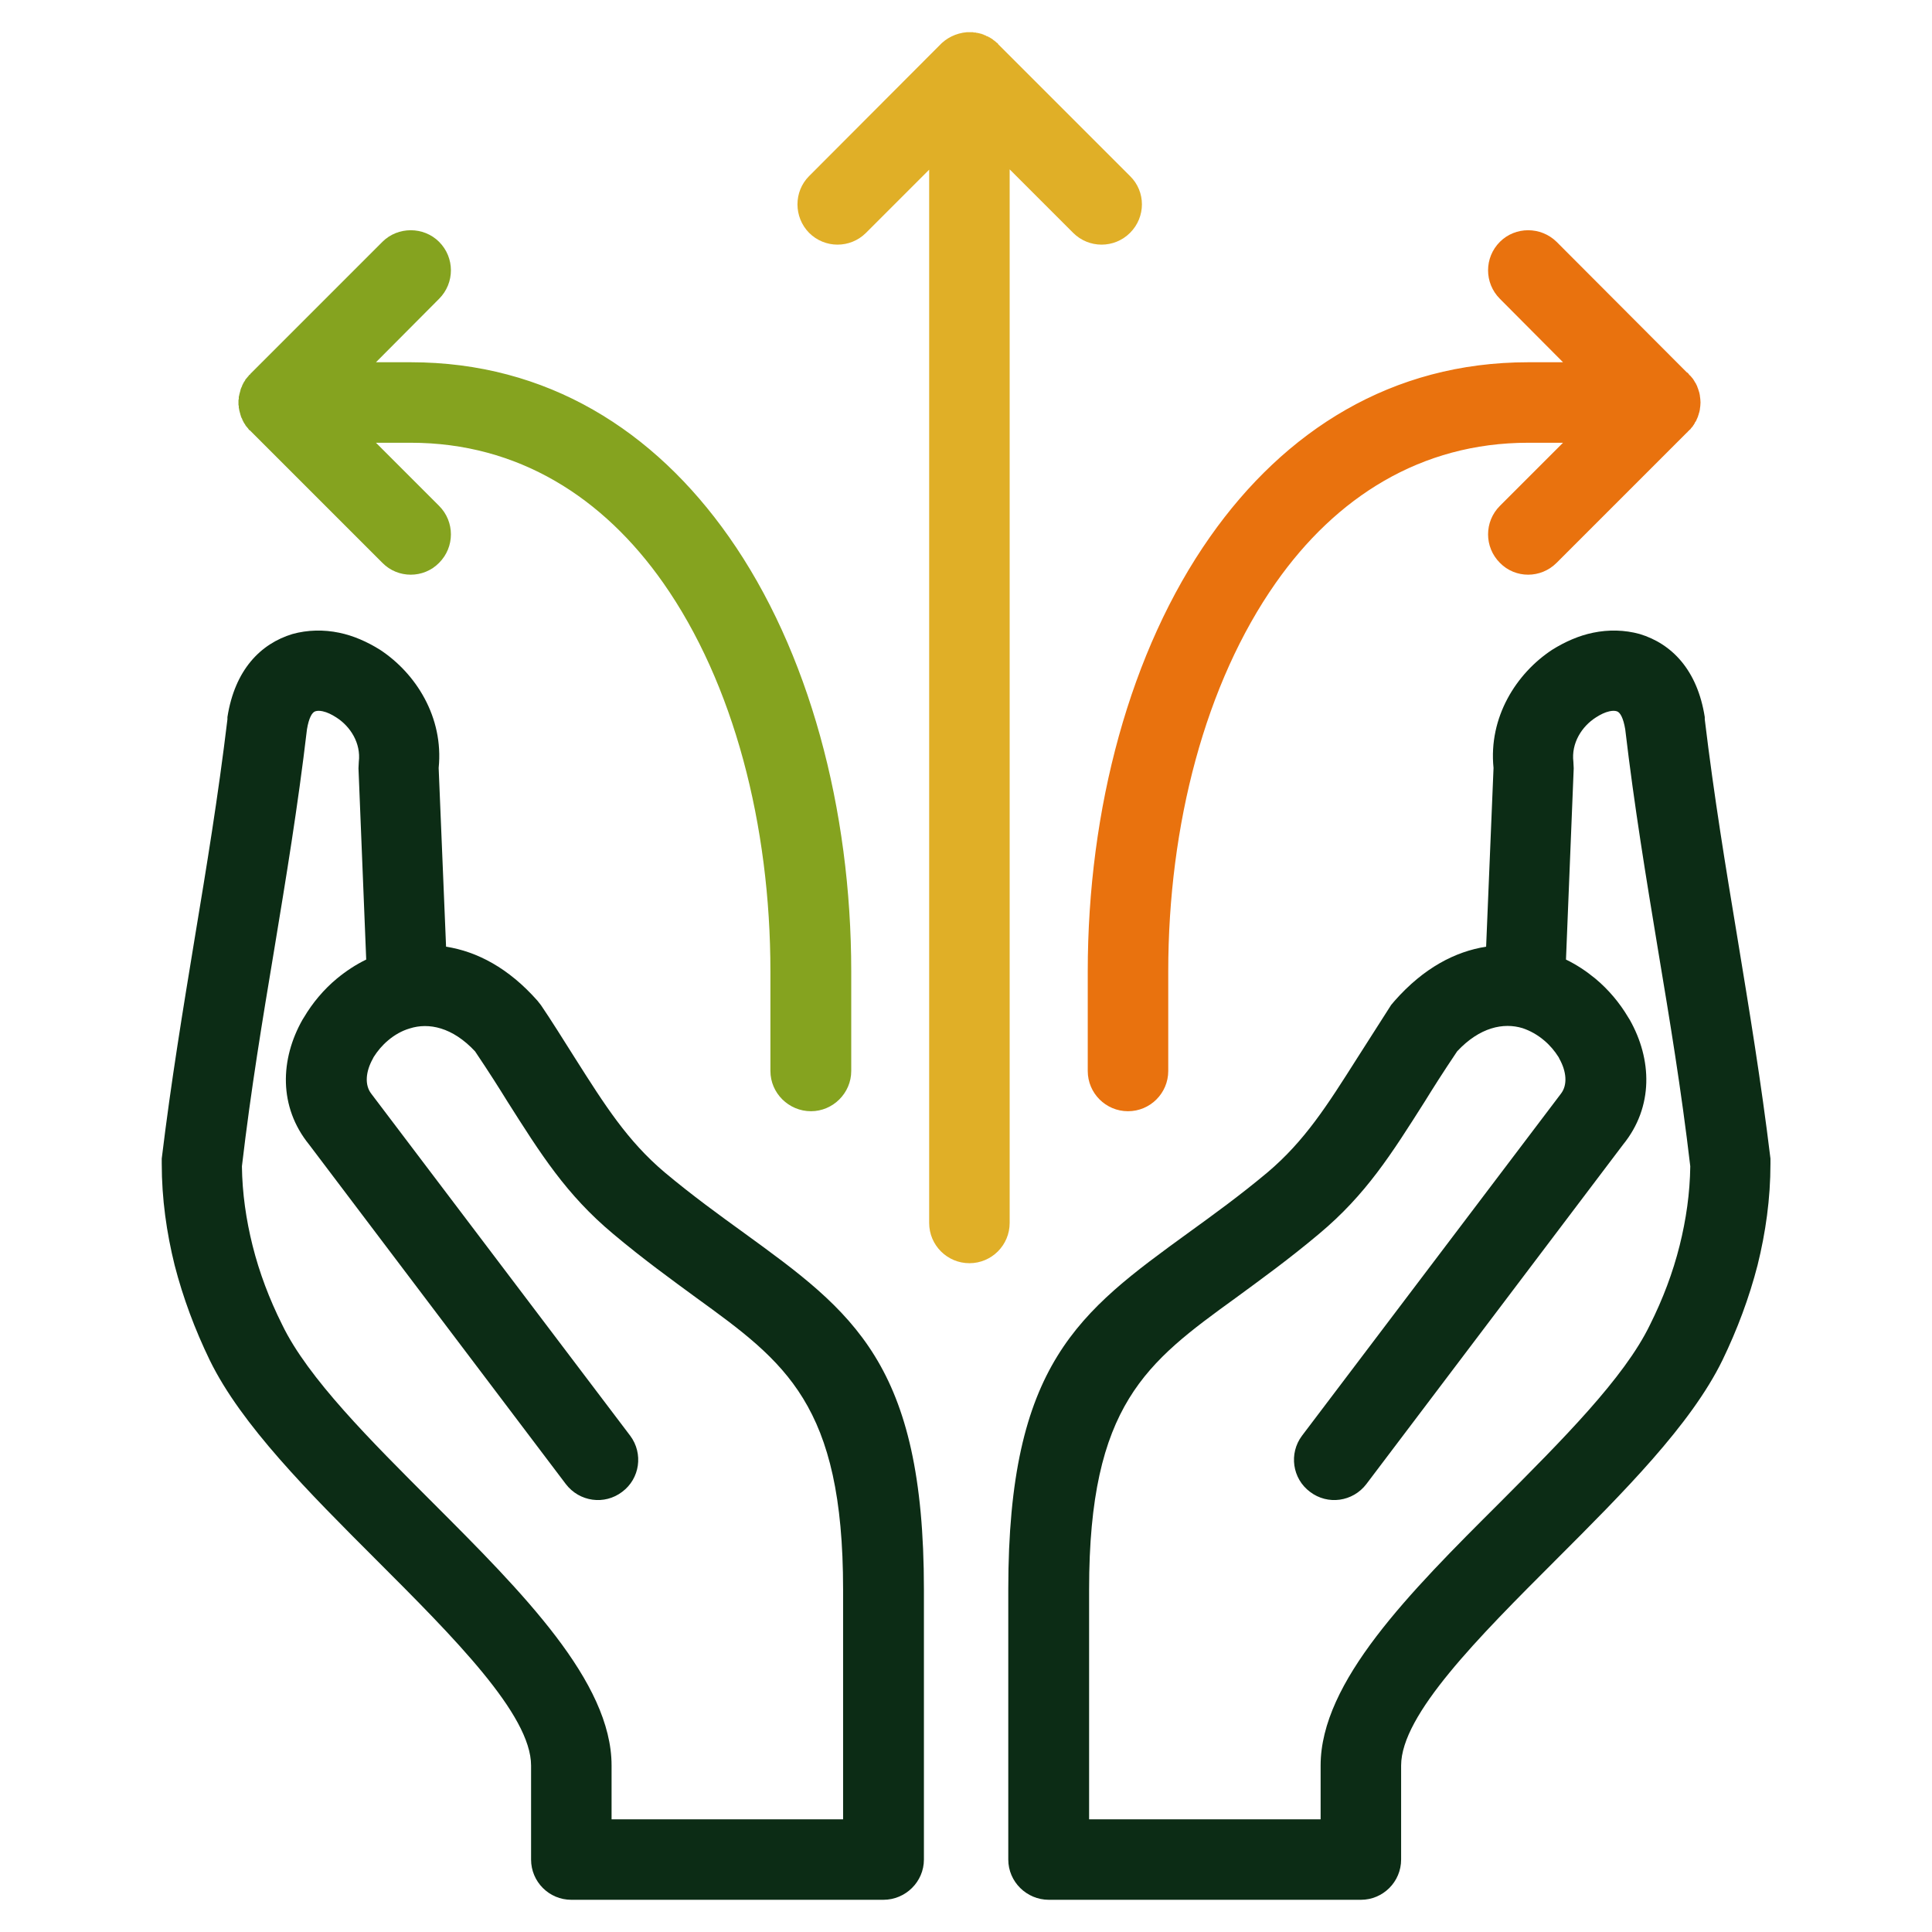
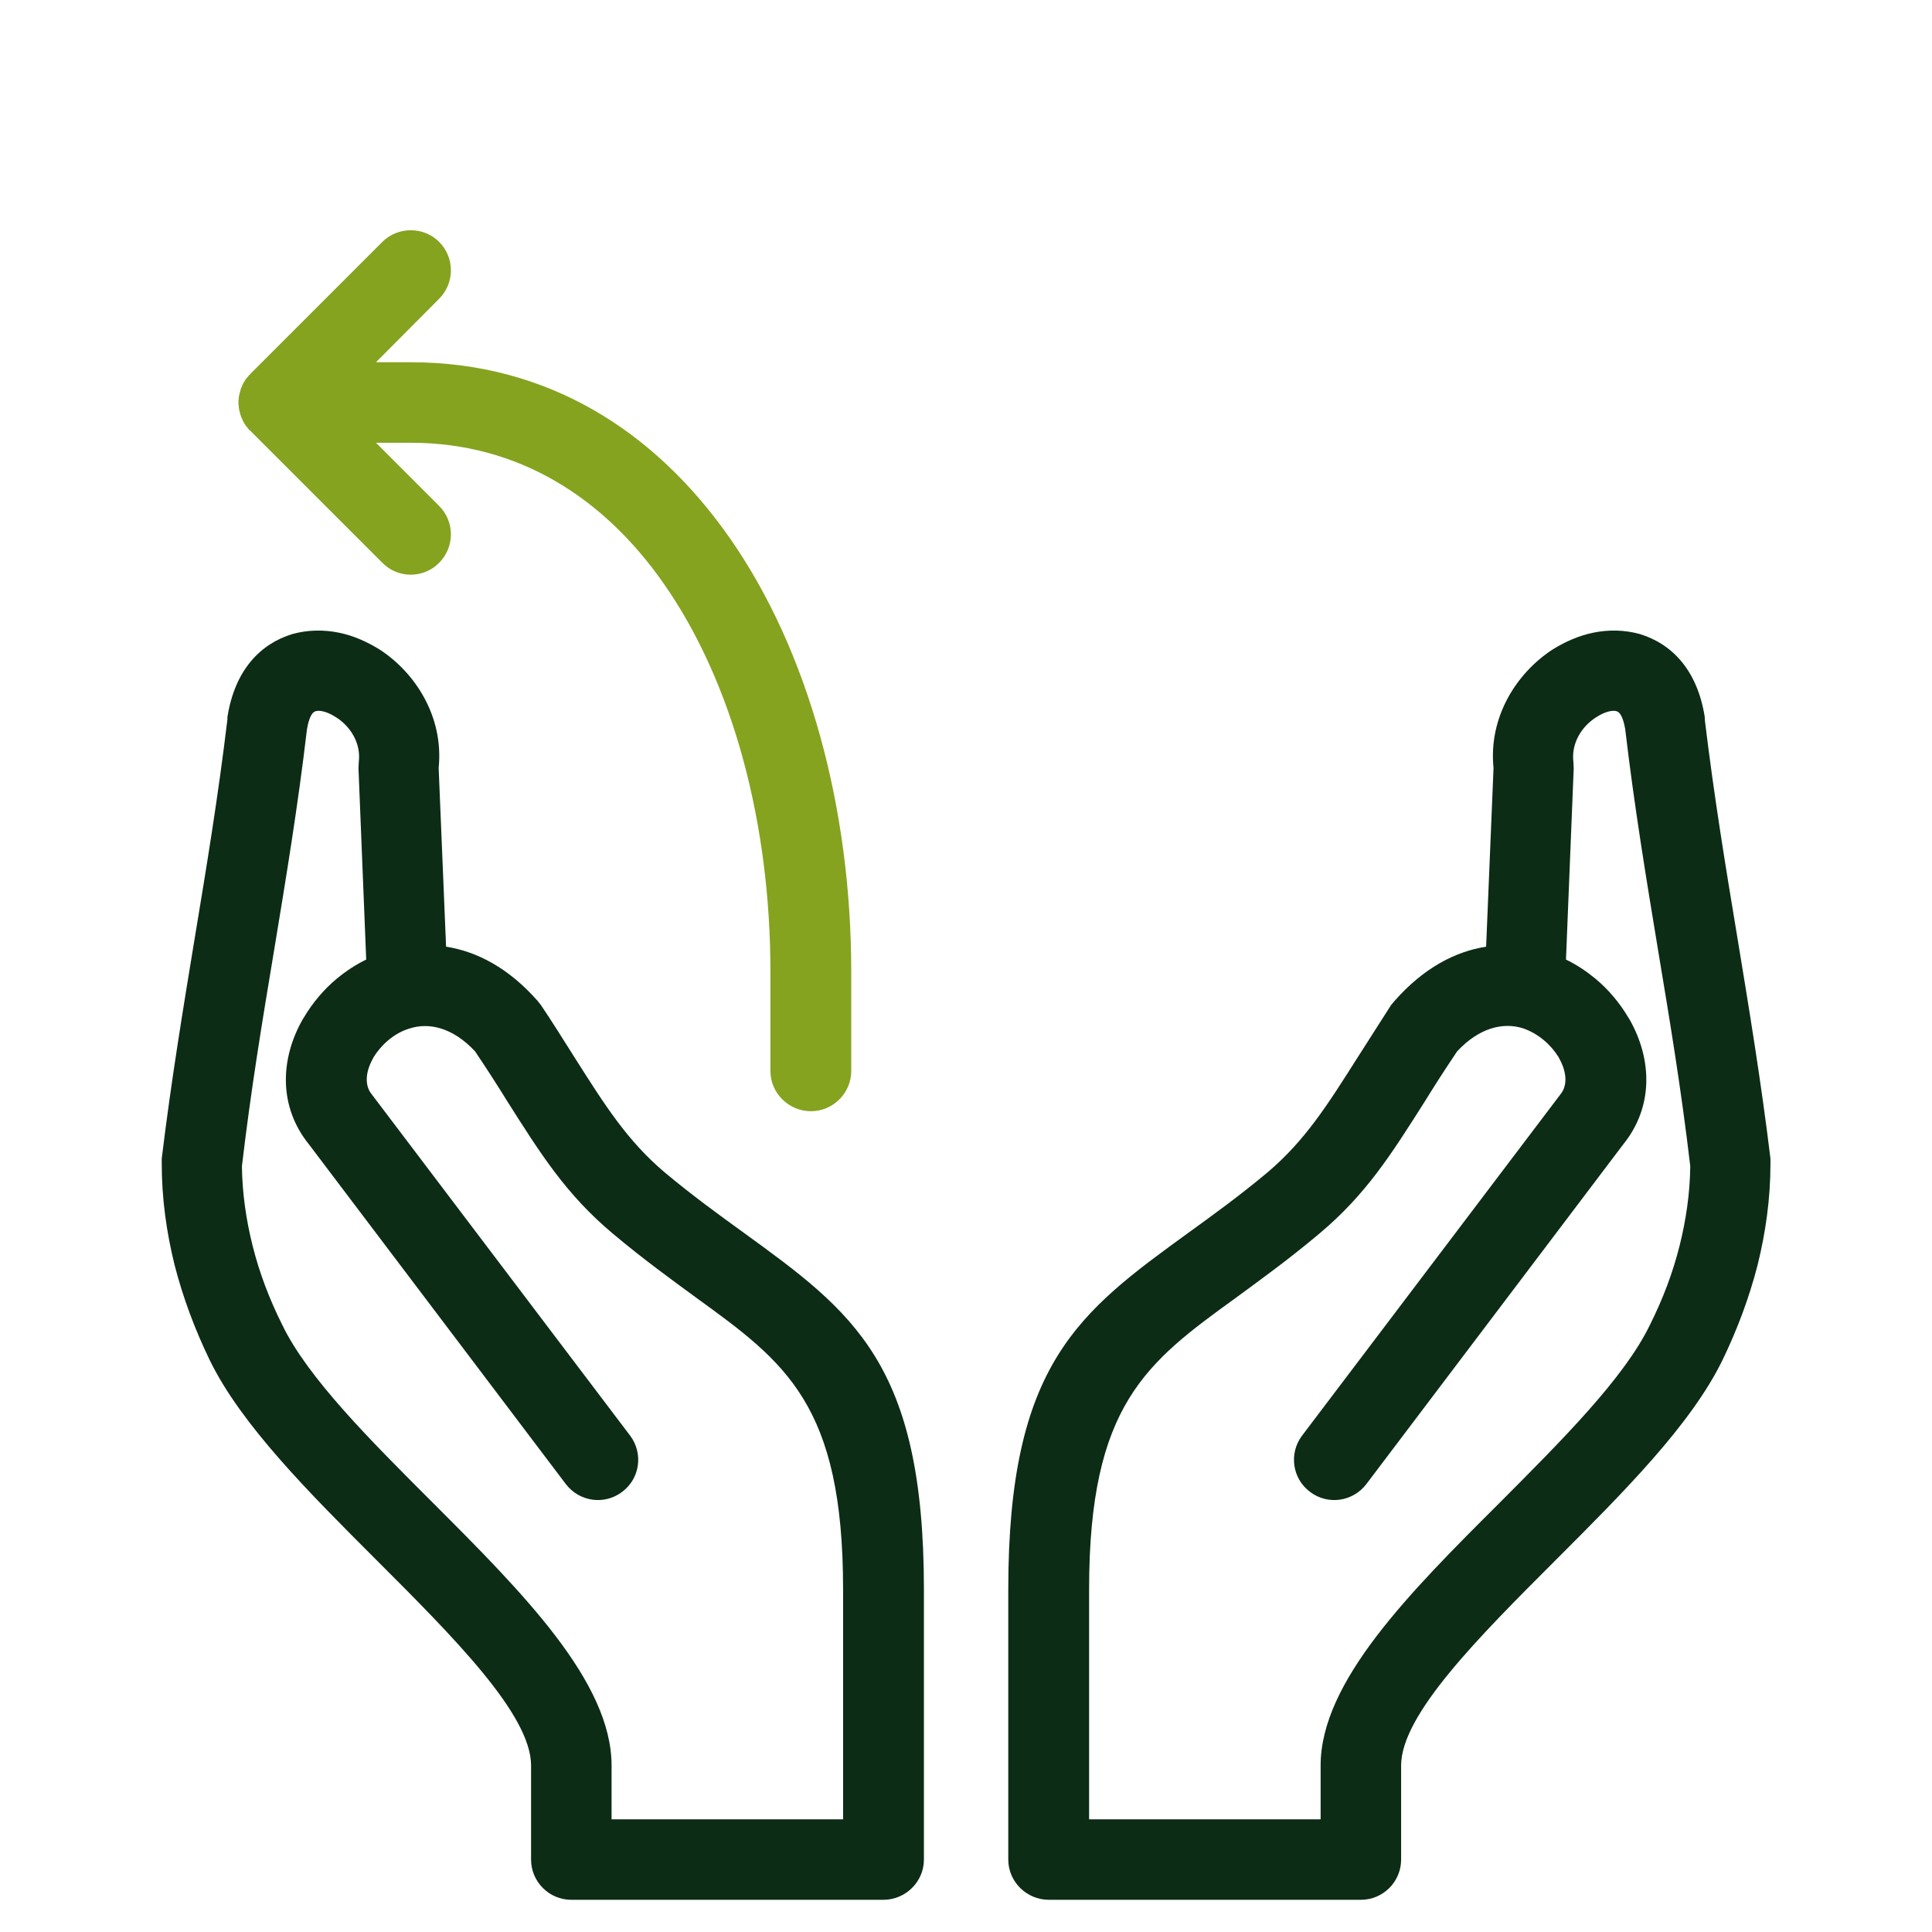
<svg xmlns="http://www.w3.org/2000/svg" width="60" height="60" viewBox="0 0 60 60" fill="none">
  <path d="M42.433 46.09C42.013 46.64 41.233 46.75 40.683 46.33C40.133 45.92 40.023 45.14 40.433 44.59L48.473 33.97C48.693 33.69 48.643 33.27 48.433 32.89L48.403 32.83C48.283 32.64 48.133 32.46 47.953 32.31C47.753 32.14 47.523 32.01 47.283 31.93C46.693 31.75 45.953 31.9 45.253 32.65C44.783 33.35 44.513 33.78 44.253 34.2C43.213 35.84 42.423 37.1 40.963 38.32C40.023 39.11 39.163 39.73 38.373 40.31C35.613 42.31 33.823 43.62 33.823 49.36V56.5H41.013V54.83C41.013 52.23 43.773 49.46 46.573 46.67C48.493 44.74 50.443 42.8 51.243 41.14C51.643 40.34 51.953 39.52 52.163 38.68C52.363 37.88 52.483 37.05 52.493 36.22C52.213 33.83 51.853 31.67 51.493 29.51C51.123 27.27 50.753 25.03 50.473 22.65C50.413 22.29 50.313 22.12 50.213 22.09C50.153 22.07 50.073 22.07 49.983 22.09C49.843 22.12 49.703 22.19 49.563 22.28C49.123 22.56 48.793 23.08 48.863 23.66L48.873 23.86L48.633 29.8C48.963 29.96 49.263 30.16 49.543 30.39C49.953 30.73 50.303 31.15 50.563 31.59L50.613 31.67C51.303 32.89 51.363 34.37 50.403 35.55L42.433 46.09ZM19.573 44.59C19.983 45.14 19.873 45.92 19.323 46.33C18.773 46.75 17.993 46.64 17.573 46.09L9.603 35.55C8.643 34.37 8.703 32.89 9.393 31.67L9.443 31.59C9.703 31.15 10.053 30.73 10.463 30.39C10.743 30.16 11.043 29.96 11.373 29.8L11.133 23.86L11.143 23.66C11.213 23.08 10.883 22.56 10.443 22.28C10.303 22.19 10.163 22.12 10.023 22.09C9.933 22.07 9.853 22.07 9.793 22.09C9.693 22.12 9.593 22.29 9.533 22.65C9.253 25.03 8.883 27.27 8.513 29.51C8.153 31.67 7.793 33.83 7.513 36.22C7.523 37.05 7.643 37.88 7.843 38.68C8.053 39.52 8.363 40.34 8.763 41.14C9.563 42.8 11.513 44.74 13.433 46.66C16.233 49.46 18.993 52.23 18.993 54.83V56.5H26.183V49.36C26.183 43.62 24.393 42.31 21.633 40.31C20.843 39.73 19.983 39.11 19.043 38.32C17.583 37.1 16.793 35.84 15.753 34.2C15.493 33.78 15.223 33.35 14.753 32.65C14.053 31.9 13.313 31.75 12.723 31.94C12.483 32.01 12.253 32.14 12.053 32.31C11.873 32.46 11.723 32.64 11.603 32.83L11.573 32.89C11.363 33.27 11.313 33.69 11.533 33.97L19.573 44.59ZM13.853 29.4C14.813 29.55 15.793 30.06 16.693 31.08L16.803 31.22C17.103 31.66 17.503 32.3 17.863 32.87C18.783 34.32 19.483 35.43 20.643 36.41C21.503 37.13 22.333 37.73 23.093 38.28C26.493 40.75 28.693 42.34 28.693 49.36V57.75C28.693 58.44 28.123 59 27.433 59H17.743C17.053 59 16.493 58.44 16.493 57.75V54.83C16.493 53.25 14.093 50.85 11.673 48.43C9.593 46.35 7.493 44.25 6.513 42.24C6.053 41.29 5.683 40.3 5.423 39.29C5.173 38.28 5.023 37.23 5.023 36.14V35.98C5.313 33.59 5.683 31.35 6.053 29.1C6.413 26.93 6.773 24.75 7.063 22.34V22.27C7.293 20.8 8.093 19.99 9.083 19.69C9.553 19.56 10.053 19.55 10.533 19.65C10.973 19.74 11.403 19.93 11.803 20.18C12.913 20.91 13.783 22.27 13.623 23.85L13.853 29.4ZM43.313 31.08C44.213 30.06 45.193 29.55 46.153 29.4L46.383 23.85C46.223 22.27 47.093 20.91 48.203 20.18C48.603 19.93 49.033 19.74 49.473 19.65C49.953 19.55 50.453 19.56 50.923 19.69C51.913 19.99 52.713 20.8 52.943 22.27V22.34C53.233 24.75 53.593 26.93 53.953 29.1C54.323 31.35 54.693 33.59 54.983 35.98V36.14C54.983 37.23 54.833 38.28 54.583 39.29C54.323 40.3 53.953 41.29 53.493 42.24C52.513 44.25 50.413 46.35 48.333 48.43C45.913 50.85 43.513 53.25 43.513 54.83V57.75C43.513 58.44 42.953 59 42.263 59H32.573C31.883 59 31.313 58.44 31.313 57.75V49.36C31.313 42.34 33.513 40.75 36.913 38.28C37.673 37.73 38.503 37.13 39.363 36.41C40.523 35.43 41.223 34.32 42.143 32.87L43.203 31.21L43.313 31.08Z" fill="#0C2C15" />
-   <path d="M31.356 37.98C31.356 38.67 30.796 39.23 30.106 39.23C29.416 39.23 28.856 38.67 28.856 37.98V5.27L26.896 7.23C26.406 7.72 25.616 7.72 25.126 7.23C24.646 6.74 24.646 5.95 25.126 5.47L29.166 1.42C29.386 1.18 29.686 1.03 30.026 1H30.036H30.056H30.106H30.166H30.176H30.186H30.206H30.226L30.236 1.01H30.266H30.296L30.326 1.02H30.346H30.366L30.376 1.03H30.396H30.406L30.426 1.04H30.436L30.466 1.05H30.486L30.496 1.06H30.506L30.526 1.07H30.536L30.556 1.08L30.566 1.09H30.586L30.596 1.1H30.606L30.636 1.12L30.666 1.13L30.696 1.14L30.716 1.16H30.736L30.746 1.17L30.776 1.19L30.796 1.2L30.826 1.22L30.846 1.24L30.876 1.26L30.926 1.3L30.946 1.32L30.976 1.34L30.996 1.36V1.37L35.096 5.47C35.586 5.95 35.586 6.74 35.096 7.23C34.606 7.72 33.816 7.72 33.326 7.23L31.356 5.26V37.98Z" fill="#E0AF27" />
  <path d="M11.876 7.51C12.356 7.03 13.156 7.03 13.636 7.51C14.126 8 14.126 8.79 13.636 9.28L11.676 11.25H12.756C16.996 11.25 20.316 13.37 22.636 16.67C25.126 20.21 26.436 25.13 26.436 30.17V33.26C26.436 33.95 25.866 34.51 25.186 34.51C24.496 34.51 23.926 33.95 23.926 33.26V30.17C23.926 25.62 22.786 21.22 20.596 18.1C18.736 15.45 16.096 13.75 12.756 13.75H11.676L13.636 15.71C14.126 16.2 14.126 16.99 13.636 17.48C13.156 17.97 12.356 17.97 11.876 17.48L7.816 13.42L7.796 13.4L7.776 13.38L7.756 13.36H7.746L7.726 13.34L7.716 13.32L7.706 13.31L7.696 13.29H7.686L7.676 13.27L7.666 13.26L7.656 13.25L7.646 13.24L7.636 13.22L7.626 13.21L7.616 13.2V13.19L7.606 13.17L7.596 13.16L7.586 13.15L7.576 13.13L7.566 13.11L7.556 13.09L7.546 13.08V13.07L7.536 13.05L7.526 13.04V13.02L7.516 13.01V13L7.496 12.97V12.96L7.486 12.94L7.476 12.91V12.9L7.466 12.88V12.87L7.446 12.8L7.426 12.72V12.71V12.69L7.416 12.68V12.67V12.66V12.65V12.64V12.63V12.62L7.406 12.57V12.56V12.5V12.44V12.43L7.416 12.38V12.37V12.35V12.34V12.33V12.32V12.31L7.426 12.3V12.29V12.28L7.446 12.2L7.466 12.13V12.11L7.476 12.1V12.08L7.486 12.06L7.496 12.04V12.03L7.516 12V11.98L7.526 11.97V11.96L7.536 11.94L7.546 11.93V11.92L7.556 11.9L7.566 11.89L7.576 11.86L7.586 11.85L7.596 11.84L7.606 11.82L7.616 11.81V11.8L7.626 11.78L7.636 11.77L7.646 11.76L7.656 11.75L7.666 11.73H7.676L7.686 11.71L7.696 11.7L7.706 11.69L7.716 11.68L7.726 11.66L7.746 11.64H7.756L7.776 11.61L7.796 11.59L7.816 11.57L11.876 7.51Z" fill="#85A31F" />
-   <path d="M48.341 17.48C47.851 17.97 47.061 17.97 46.581 17.48C46.091 16.99 46.091 16.2 46.581 15.71L48.541 13.75H47.461C44.121 13.75 41.481 15.45 39.621 18.1C37.431 21.22 36.281 25.62 36.281 30.17V33.26C36.281 33.95 35.721 34.51 35.031 34.51C34.341 34.51 33.781 33.95 33.781 33.26V30.17C33.781 25.13 35.091 20.21 37.581 16.67C39.901 13.37 43.221 11.25 47.461 11.25H48.541L46.581 9.28C46.091 8.79 46.091 8 46.581 7.51C47.061 7.03 47.851 7.03 48.341 7.51L52.391 11.57H52.401L52.421 11.59L52.441 11.61L52.461 11.64L52.481 11.66H52.491L52.501 11.68L52.511 11.69L52.521 11.7L52.531 11.71L52.541 11.73H52.551L52.561 11.75L52.571 11.76L52.581 11.77V11.78L52.601 11.8V11.81L52.611 11.82L52.621 11.84L52.631 11.85V11.86L52.661 11.9L52.671 11.92V11.93L52.681 11.94L52.691 11.96V11.97L52.701 11.98L52.721 12.04L52.731 12.06L52.741 12.1L52.751 12.11V12.13C52.771 12.17 52.781 12.23 52.791 12.28V12.29C52.801 12.36 52.811 12.43 52.811 12.5C52.811 12.57 52.801 12.64 52.791 12.71V12.72C52.781 12.77 52.771 12.82 52.751 12.87V12.88L52.741 12.9L52.731 12.94L52.721 12.96L52.701 13.01L52.691 13.02V13.04L52.681 13.05L52.671 13.07V13.08L52.661 13.09L52.631 13.13V13.15L52.621 13.16L52.611 13.17L52.601 13.19V13.2L52.581 13.21V13.22L52.571 13.24L52.561 13.25L52.551 13.26L52.541 13.27L52.531 13.29H52.521L52.511 13.31L52.501 13.32L52.491 13.34H52.481L52.461 13.36L52.441 13.38L52.421 13.4L52.401 13.42V13.43H52.391L48.341 17.48Z" fill="#E9720E" />
</svg>